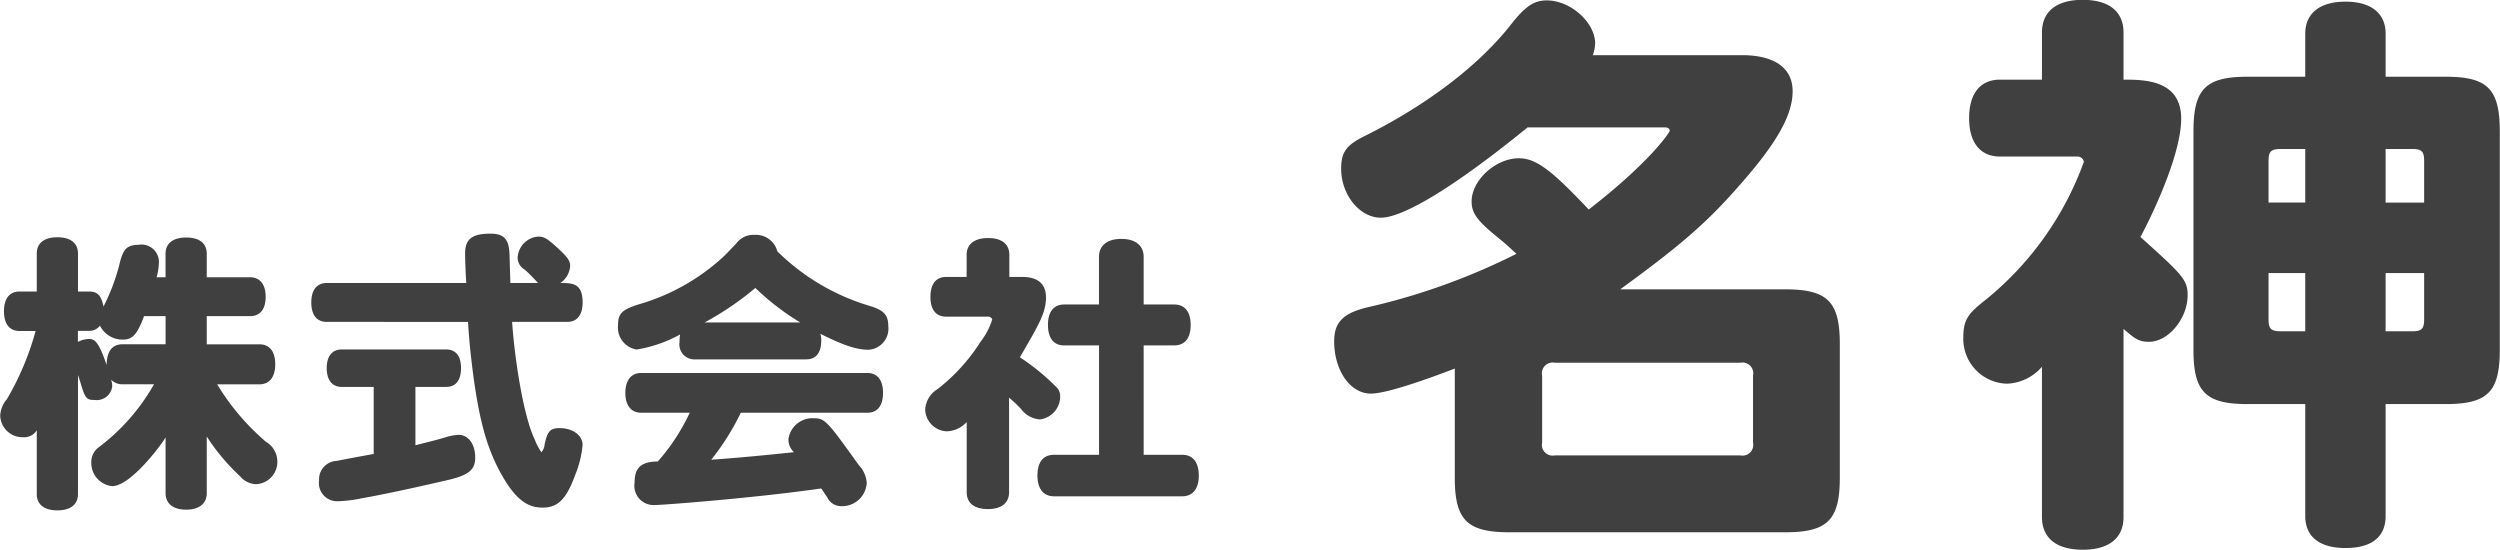
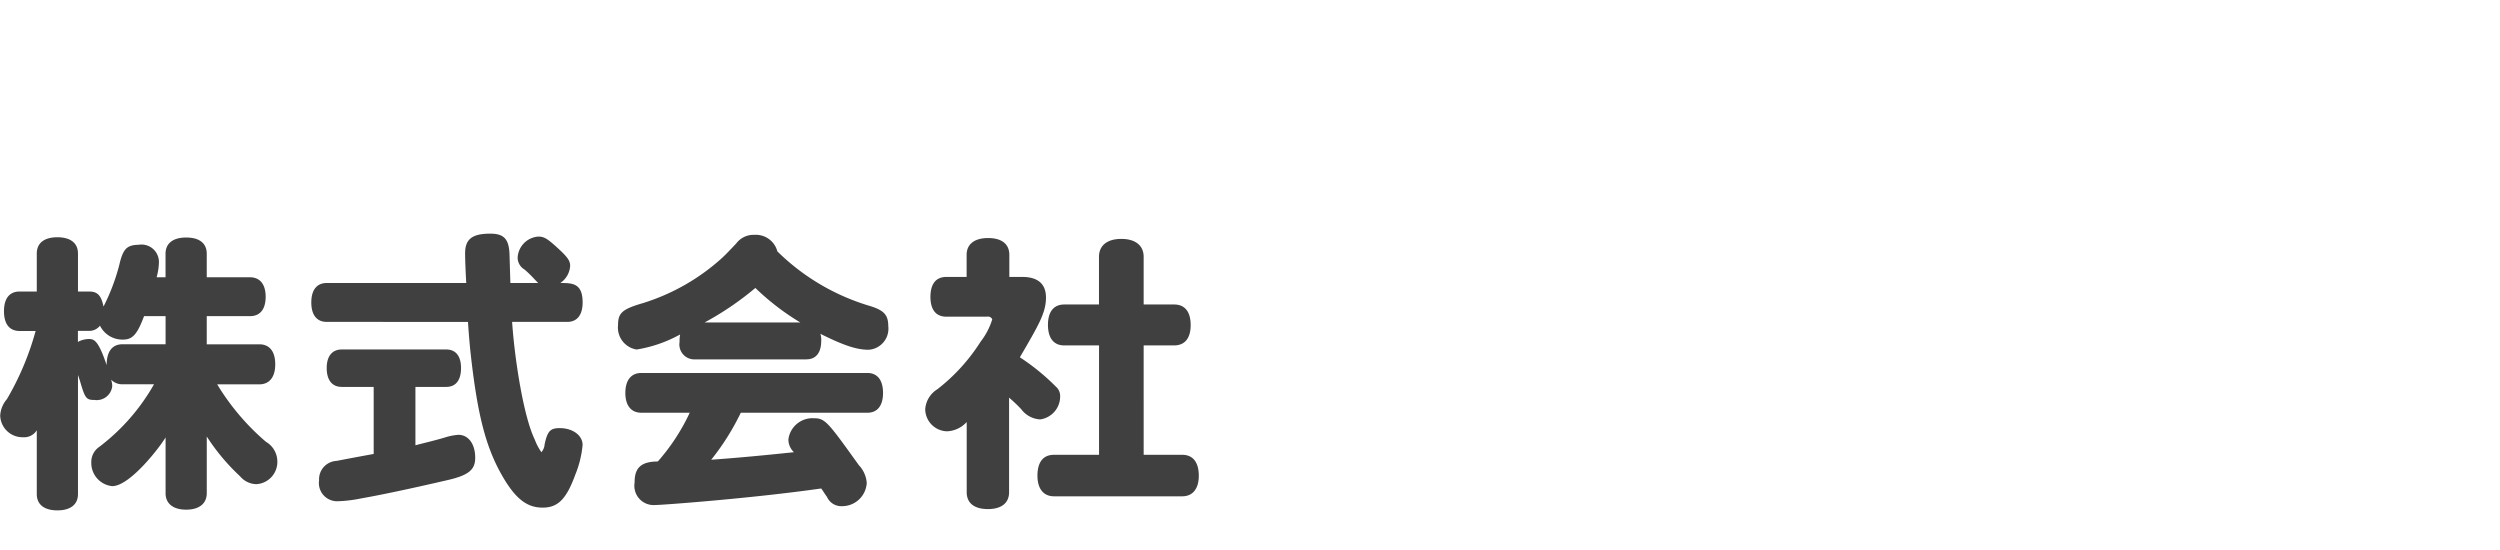
<svg xmlns="http://www.w3.org/2000/svg" id="logo-black.svg" width="232.346" height="51.093" viewBox="0 0 232.346 51.093">
  <defs>
    <style>
      .cls-1 {
        fill: #404040;
        fill-rule: evenodd;
      }
    </style>
  </defs>
  <path id="株式会社" class="cls-1" d="M809.74,136.463c-0.971,0-1.484.674-1.484,1.942-0.809-2.428-1.213-2.428-1.7-2.428a2.2,2.2,0,0,0-.971.27v-1.025h1.025a1.254,1.254,0,0,0,1.025-.485,2.333,2.333,0,0,0,2.131,1.294c0.89,0,1.321-.458,1.968-2.184h2v2.616H809.74Zm3.991,13.835c0,0.971.7,1.538,1.915,1.538s1.915-.567,1.915-1.538v-5.259a19.261,19.261,0,0,0,3.1,3.7,2.022,2.022,0,0,0,1.51.728,2.074,2.074,0,0,0,1.942-2.265,2.119,2.119,0,0,0-1.052-1.672,21.982,21.982,0,0,1-4.531-5.34h3.911c0.944,0,1.483-.675,1.483-1.861,0-1.214-.539-1.861-1.483-1.861h-4.882v-2.616h4.019c0.944,0,1.456-.648,1.456-1.807s-0.539-1.807-1.456-1.807h-4.019v-2.185c0-.971-0.674-1.51-1.915-1.51-1.213,0-1.915.539-1.915,1.51v2.185H812.9a5.694,5.694,0,0,0,.216-1.43,1.624,1.624,0,0,0-1.888-1.591c-1.106.027-1.456,0.378-1.807,1.915a19.1,19.1,0,0,1-1.456,3.83c-0.216-1.052-.567-1.4-1.349-1.4h-1.025v-3.533c0-.971-0.7-1.51-1.915-1.51s-1.914.539-1.914,1.51v3.533h-1.592c-0.944,0-1.456.647-1.456,1.834s0.512,1.834,1.456,1.834h1.484a26.036,26.036,0,0,1-2.67,6.338,2.53,2.53,0,0,0-.621,1.537,2.075,2.075,0,0,0,2.131,2,1.373,1.373,0,0,0,1.268-.647v5.933c0,0.971.7,1.511,1.914,1.511s1.915-.54,1.915-1.511V139.322c0.135,0.377.216,0.647,0.27,0.836,0.4,1.348.539,1.483,1.268,1.483a1.452,1.452,0,0,0,1.645-1.268,1.778,1.778,0,0,0-.108-0.62,1.46,1.46,0,0,0,1.079.432h2.912a19.067,19.067,0,0,1-5.1,5.825,1.684,1.684,0,0,0-.728,1.43,2.165,2.165,0,0,0,1.942,2.211c1.672,0,4.5-3.722,4.962-4.531V150.3Zm14.974-19.526c-0.917,0-1.429.647-1.429,1.807s0.512,1.807,1.429,1.807H841.84c0.027,0.513.135,1.942,0.242,2.913,0.621,5.61,1.376,8.63,2.886,11.3,1.241,2.185,2.32,3.048,3.8,3.048,1.429,0,2.212-.782,3.048-3.075a9.568,9.568,0,0,0,.674-2.751c0-.89-0.917-1.564-2.131-1.564-0.863,0-1.132.27-1.4,1.51a1.216,1.216,0,0,1-.3.729,5.345,5.345,0,0,1-.62-1.187c-1.025-2.1-1.861-7.39-2.1-10.923h5.124c0.917,0,1.43-.647,1.43-1.807,0-1.807-.971-1.807-2.077-1.807a2.066,2.066,0,0,0,.917-1.591c0-.459-0.216-0.782-1.025-1.537-1.105-1.025-1.4-1.187-1.942-1.187a2.067,2.067,0,0,0-1.914,1.969,1.28,1.28,0,0,0,.62,1.078c0.62,0.513,1.025,1.025,1.294,1.268h-2.589l-0.081-2.7c-0.054-1.375-.512-1.888-1.78-1.888-1.7,0-2.346.513-2.346,1.834,0,0.566.054,1.942,0.108,2.751H828.705Zm11.112,9.655c0.89,0,1.375-.62,1.375-1.753,0-1.105-.485-1.726-1.375-1.726h-9.709c-0.89,0-1.4.621-1.4,1.726,0,1.133.513,1.753,1.4,1.753h2.966v6.231c-1.024.188-2.184,0.4-3.452,0.647A1.707,1.707,0,0,0,828,149.112a1.69,1.69,0,0,0,1.7,1.942,12.52,12.52,0,0,0,2.239-.27c1.726-.3,4.531-0.89,7.9-1.672,2.05-.459,2.67-0.971,2.67-2.1,0-1.267-.62-2.131-1.564-2.131a5.286,5.286,0,0,0-1.241.243c-0.89.27-1.834,0.486-2.751,0.728v-5.421h2.859Zm24.009-5.987a28.059,28.059,0,0,0,4.72-3.209,23.081,23.081,0,0,0,4.18,3.209h-8.9Zm9.466,3.425c0.89,0,1.376-.62,1.376-1.726a1.778,1.778,0,0,0-.081-0.647c2.211,1.106,3.4,1.483,4.477,1.483a1.964,1.964,0,0,0,1.834-2.211c0-1.052-.432-1.484-1.807-1.888a20.575,20.575,0,0,1-8.5-5.044,2.066,2.066,0,0,0-2.13-1.537,2.011,2.011,0,0,0-1.7.809c-0.486.513-.836,0.89-1.268,1.3a19.608,19.608,0,0,1-7.39,4.234c-1.942.566-2.319,0.917-2.319,2.05a2.065,2.065,0,0,0,1.726,2.265,12.478,12.478,0,0,0,4.045-1.4,3.436,3.436,0,0,0-.054.7,1.39,1.39,0,0,0,1.349,1.618h10.437Zm5.664,4.963c0.944,0,1.456-.675,1.456-1.834,0-1.187-.512-1.861-1.456-1.861h-21.01c-0.944,0-1.483.674-1.483,1.861,0,1.159.539,1.834,1.483,1.834h4.5a18.921,18.921,0,0,1-2.966,4.531c-1.807,0-2.158.836-2.158,1.969a1.791,1.791,0,0,0,1.915,2.076c0.728,0,9.224-.647,15.427-1.537,0.189,0.243.35,0.539,0.539,0.782a1.45,1.45,0,0,0,1.376.863,2.291,2.291,0,0,0,2.319-2.157,2.663,2.663,0,0,0-.728-1.646c-2.886-4.018-3.129-4.369-4.18-4.369a2.254,2.254,0,0,0-2.374,1.969,1.647,1.647,0,0,0,.513,1.187c-2.563.269-5.044,0.512-7.687,0.7a22.779,22.779,0,0,0,2.751-4.369h11.759Zm13.194-12.622v-2.05c0-1-.7-1.564-1.969-1.564s-2,.566-2,1.564v2.05H886.3c-0.97,0-1.483.647-1.483,1.861,0,1.186.513,1.834,1.483,1.834h3.776a0.432,0.432,0,0,1,.486.242,6.418,6.418,0,0,1-1.079,2.077,17.342,17.342,0,0,1-4.019,4.423,2.377,2.377,0,0,0-1.132,1.861,2.079,2.079,0,0,0,2.022,2.05,2.616,2.616,0,0,0,1.834-.863v6.527c0,1,.7,1.564,1.969,1.564s1.969-.567,1.969-1.564v-8.793a13.6,13.6,0,0,1,1.133,1.079,2.344,2.344,0,0,0,1.753.944,2.148,2.148,0,0,0,1.861-2.158,1.142,1.142,0,0,0-.4-0.89,20.389,20.389,0,0,0-3.344-2.724c1.726-2.966,2.427-4.126,2.427-5.555,0-1.268-.755-1.915-2.211-1.915H892.15Zm5.1,2.562c-0.971,0-1.51.674-1.51,1.888,0,1.24.539,1.915,1.51,1.915h3.237v10.167H896.3c-1,0-1.537.675-1.537,1.942,0,1.214.566,1.915,1.537,1.915h11.921c0.971,0,1.537-.7,1.537-1.915,0-1.24-.539-1.942-1.537-1.942h-3.587V136.571h2.832c1,0,1.537-.675,1.537-1.888,0-1.241-.539-1.915-1.537-1.915h-2.832v-4.423c0-1.052-.755-1.672-2.077-1.672s-2.076.62-2.076,1.672v4.423h-3.237Z" transform="translate(-798.344 -104.469)" />
-   <path id="名神" class="cls-1" d="M960.076,138.184a1,1,0,0,1,1.191,1.191V145.6a1,1,0,0,1-1.191,1.191H942.859a1,1,0,0,1-1.191-1.191v-6.226a1,1,0,0,1,1.191-1.191h17.217Zm-26.528,10.665c0,3.952,1.136,5.089,5.089,5.089h25.607c3.952,0,5.089-1.137,5.089-5.089v-12.4c0-3.952-1.137-5.089-5.089-5.089H948.923c5.793-4.223,8.175-6.28,11.532-10.178,3.14-3.627,4.493-6.118,4.493-8.229,0-2.166-1.678-3.357-4.71-3.357h-13.86a3.676,3.676,0,0,0,.217-1.083c0-1.949-2.274-4.006-4.494-4.006-1.191,0-2,.542-3.356,2.274-3.032,3.844-7.85,7.471-13.481,10.286-1.786.867-2.274,1.516-2.274,3.086,0,2.437,1.733,4.548,3.682,4.548,2.111,0,6.93-2.924,13.643-8.392h12.723c0.324,0,.487.109,0.487,0.325,0,0.109-1.733,2.815-7.526,7.309-3.519-3.736-4.926-4.764-6.5-4.764-2.166,0-4.385,2.057-4.385,4.006,0,1.137.541,1.841,2.706,3.573,0.271,0.217.7,0.6,1.462,1.3a60.655,60.655,0,0,1-13.643,4.926c-2.436.542-3.3,1.408-3.3,3.194,0,2.761,1.516,4.873,3.411,4.873,1.678,0,6.388-1.787,7.8-2.328v10.124ZM1007.23,111.6c-3.9,0-5.03,1.137-5.03,5.089v20.3c0,3.9,1.13,5.035,5.03,5.035h5.36v10.4c0,1.949,1.36,2.978,3.74,2.978,2.43,0,3.73-1.029,3.73-2.978v-10.4h5.58c3.9,0,5.03-1.137,5.03-5.035v-20.3c0-3.952-1.13-5.089-5.03-5.089h-5.58V107.6c0-1.895-1.35-2.978-3.73-2.978s-3.74,1.083-3.74,2.978V111.6h-5.36Zm12.83,6.714h2.44c0.92,0,1.14.216,1.14,1.136V123.3h-3.58v-4.98Zm-10.88,4.98v-3.844c0-.92.22-1.136,1.19-1.136h2.22v4.98h-3.41Zm14.46,6.551v4.277c0,0.92-.22,1.137-1.14,1.137h-2.44v-5.414h3.58Zm-11.05,5.414h-2.22c-0.97,0-1.19-.217-1.19-1.137v-4.277h3.41v5.414Zm-24.469,17.27c0,1.949,1.354,3.032,3.79,3.032s3.79-1.083,3.79-3.032V135.043c1.082,0.921,1.407,1.192,2.382,1.192,1.786,0,3.577-2.166,3.577-4.332,0-1.461-.55-1.949-4.389-5.413,0.433-.758,3.789-7.255,3.789-10.991,0-3.627-3.465-3.627-5.359-3.627v-4.385c0-1.949-1.354-3.032-3.79-3.032s-3.79,1.083-3.79,3.032v4.385h-3.9c-1.841,0-2.869,1.3-2.869,3.573s1.028,3.573,2.869,3.573h7.147a0.608,0.608,0,0,1,.649.488,29.332,29.332,0,0,1-9.474,13.1c-1.408,1.137-1.733,1.733-1.733,3.3a4.162,4.162,0,0,0,4.061,4.223,4.528,4.528,0,0,0,3.248-1.57V152.53Z" transform="translate(-798.344 -104.469)" />
</svg>